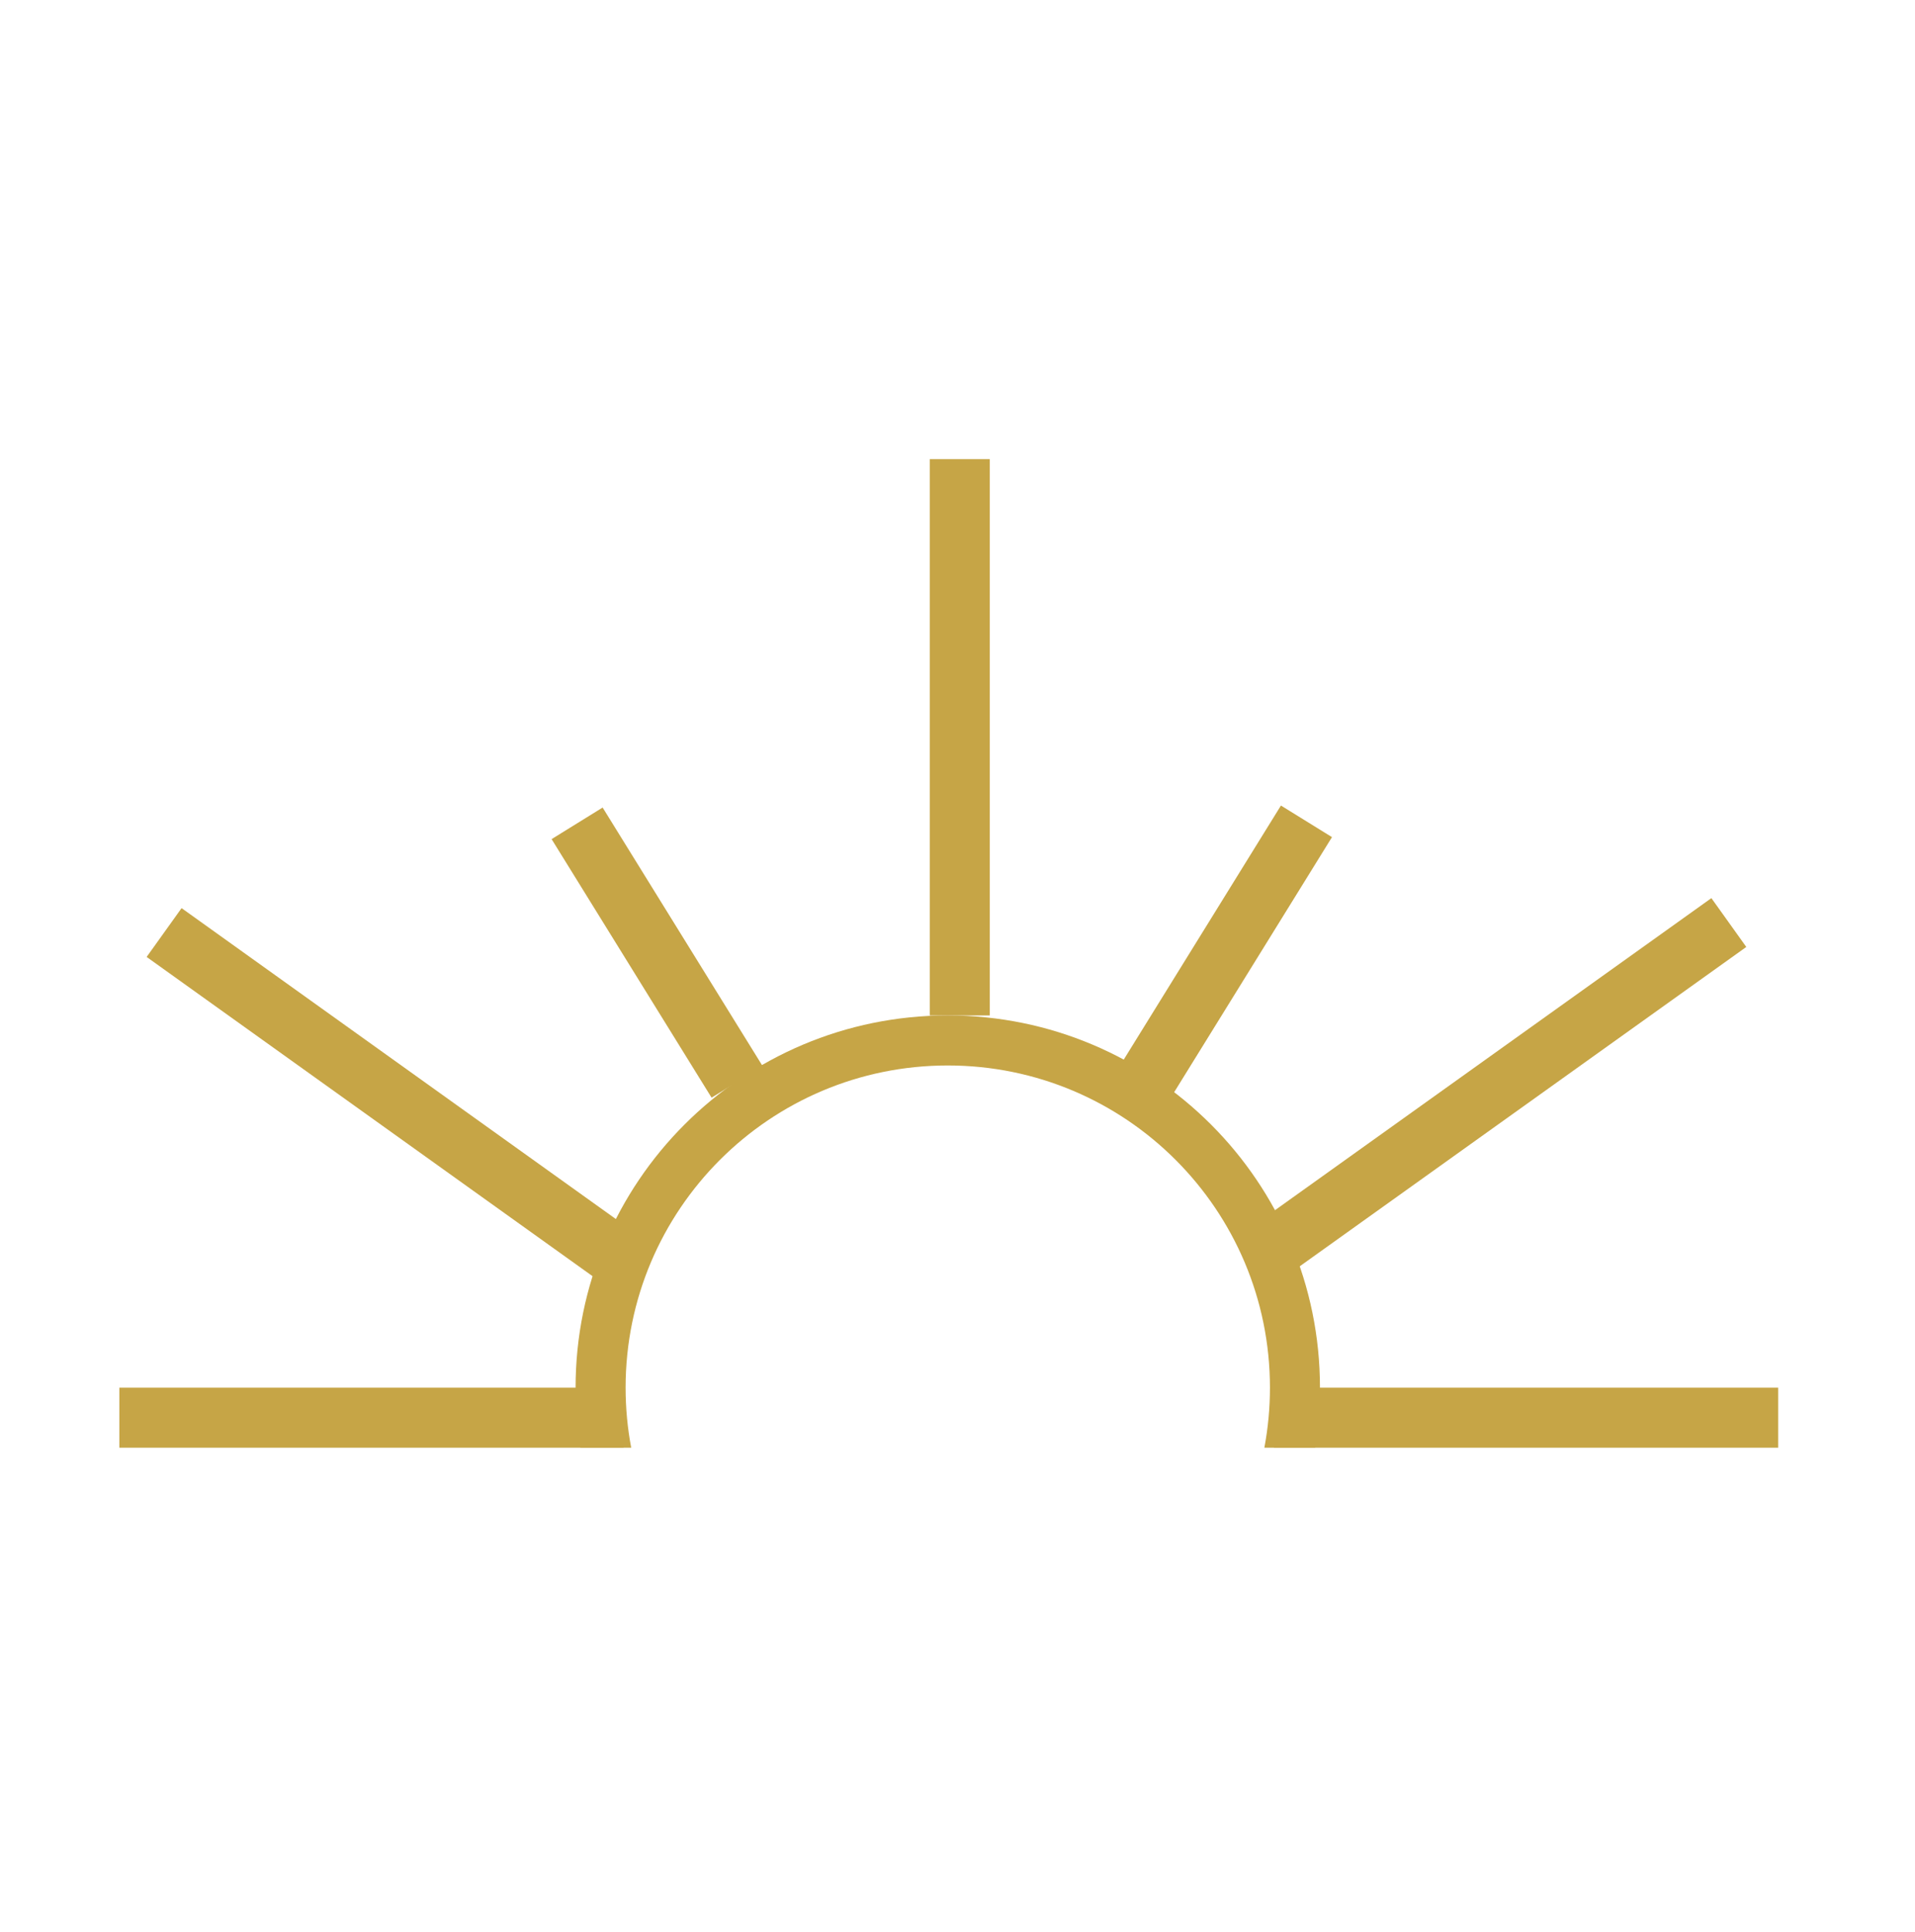
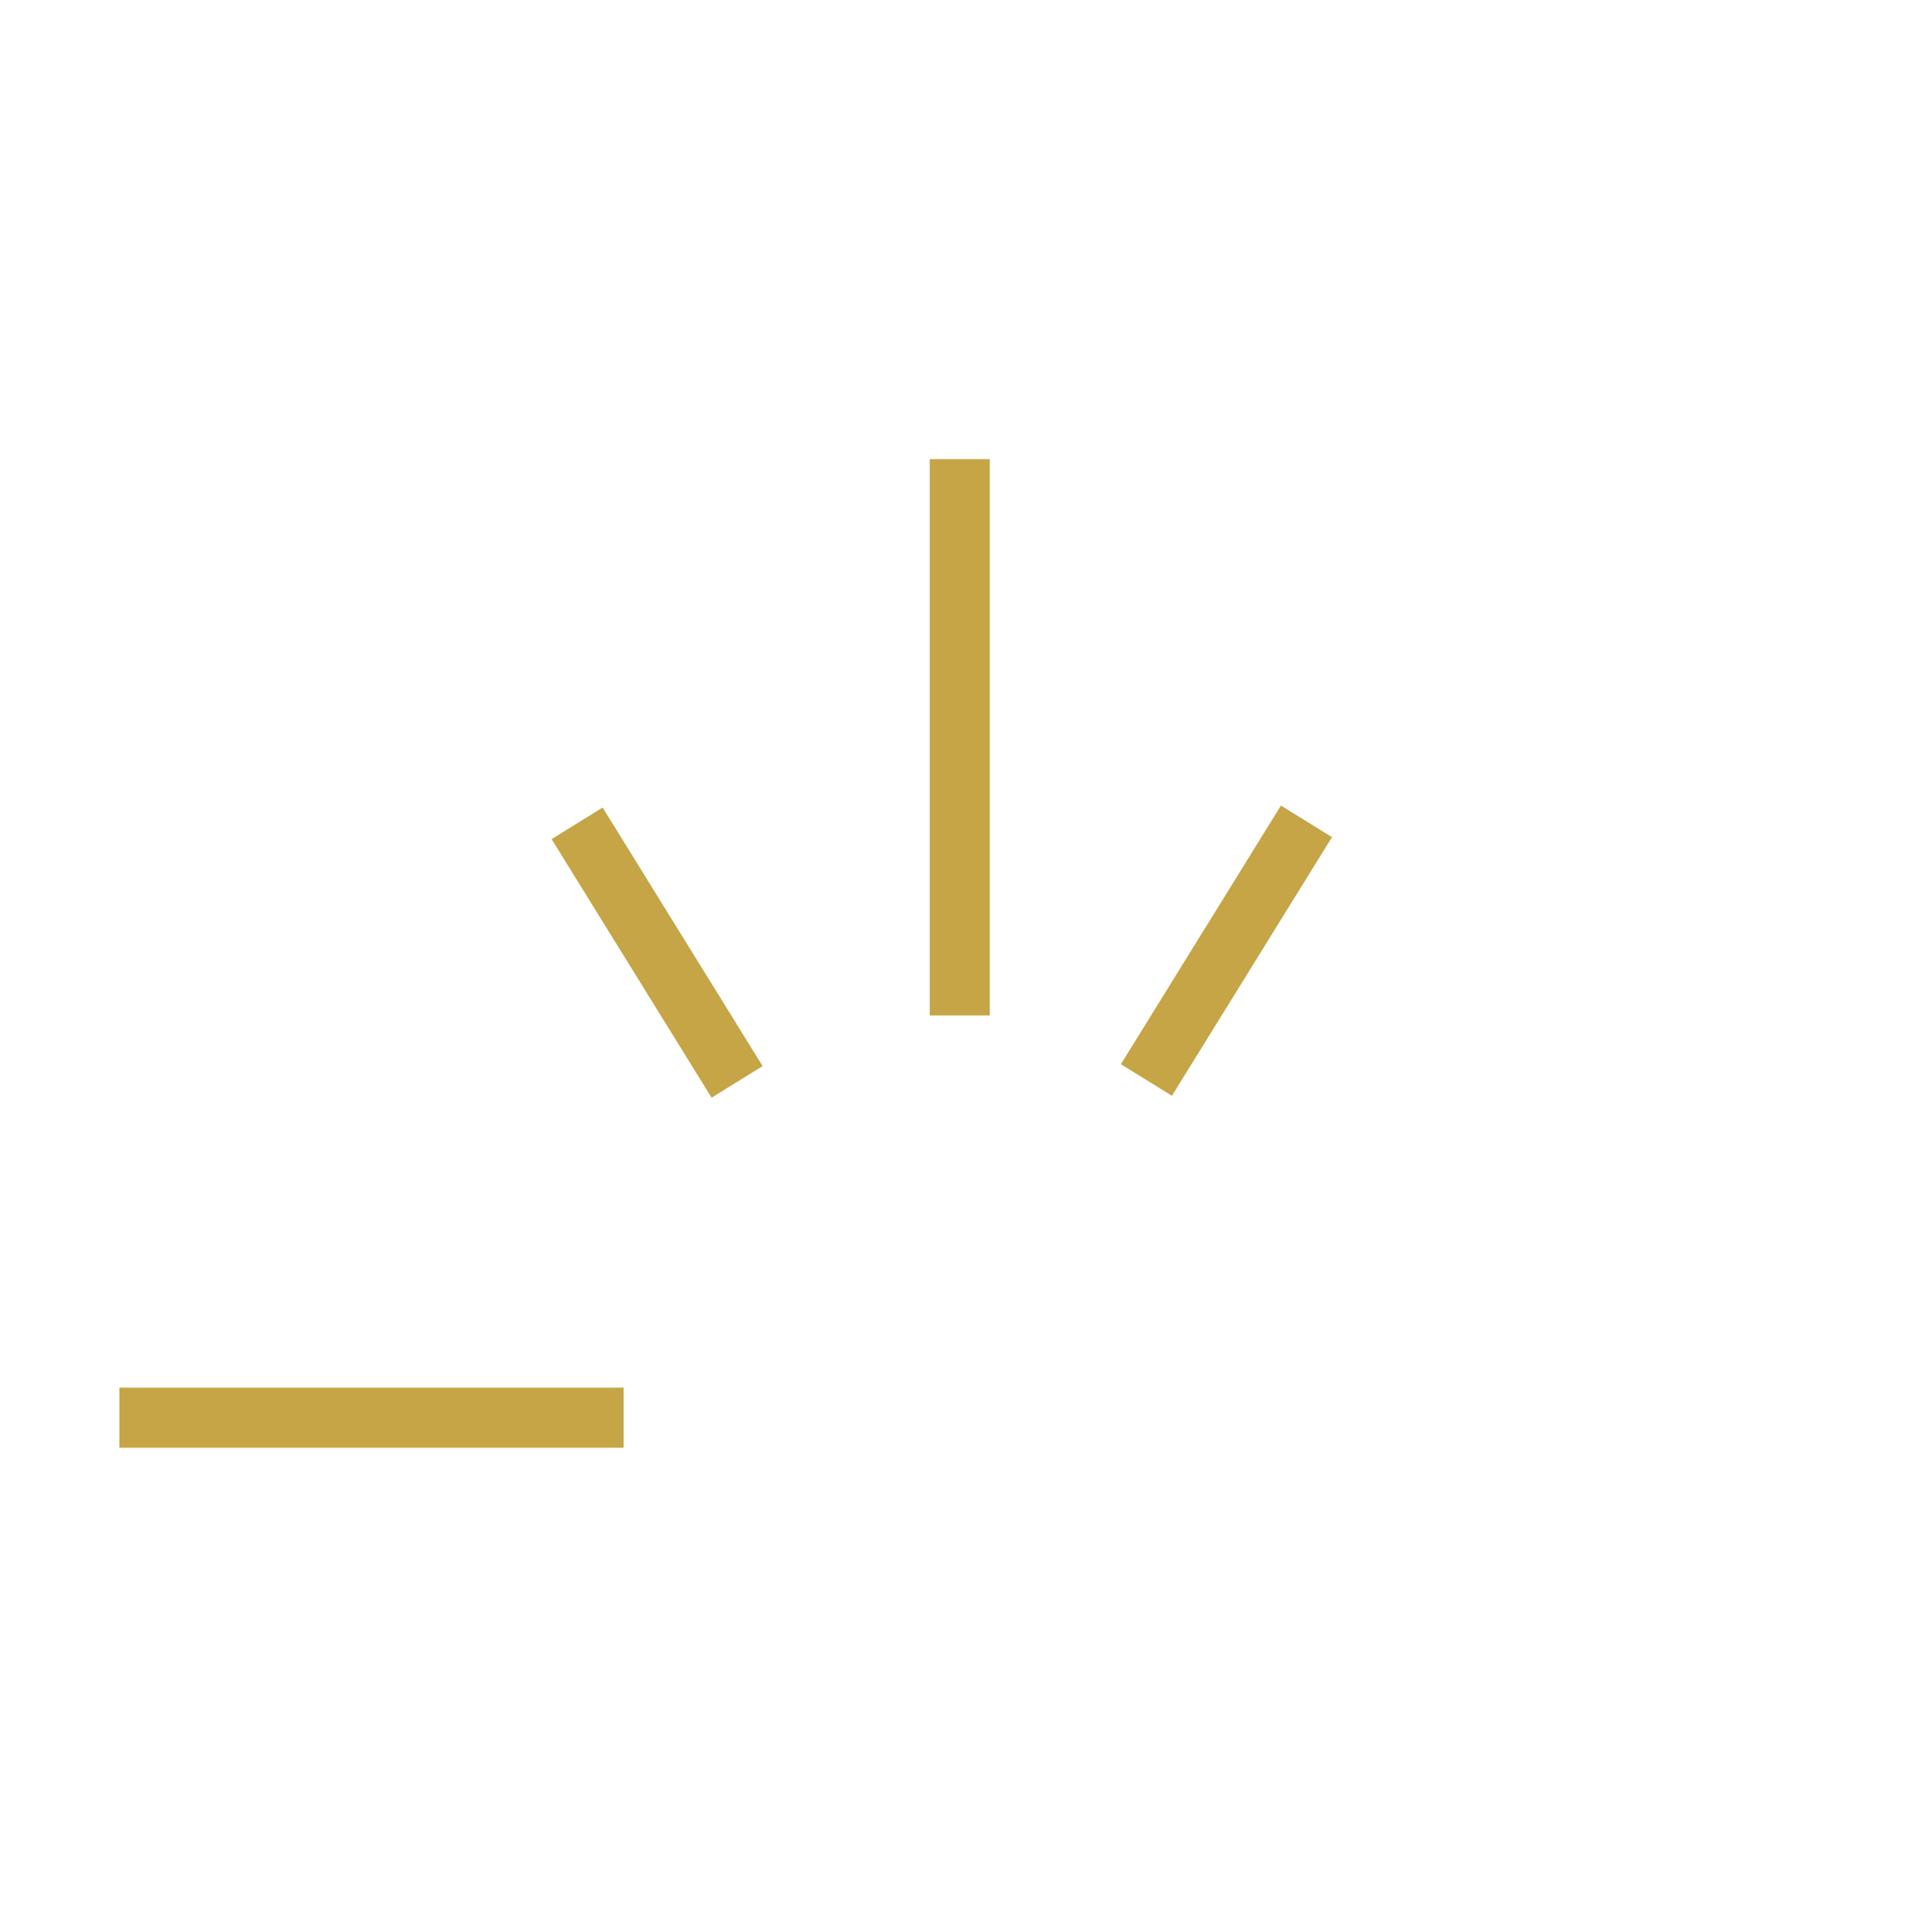
<svg xmlns="http://www.w3.org/2000/svg" width="115" height="116" viewBox="0 0 115 116" fill="none">
  <rect x="55.834" y="27.569" width="3.605" height="33.407" fill="#C6A546" />
  <rect x="76.923" y="48.371" width="3.605" height="18.265" transform="rotate(31.749 76.923 48.371)" fill="#C6A546" />
  <rect width="3.605" height="18.265" transform="matrix(-0.85 0.526 0.526 0.85 36.189 48.491)" fill="#C6A546" />
-   <rect x="102.772" y="53.93" width="3.605" height="33.407" transform="rotate(54.432 102.772 53.93)" fill="#C6A546" />
-   <rect width="3.605" height="33.407" transform="matrix(-0.582 0.813 0.813 0.582 10.904 54.531)" fill="#C6A546" />
  <rect x="7.167" y="83.326" width="30.282" height="3.605" fill="#C6A546" />
-   <rect x="76.503" y="83.326" width="30.282" height="3.605" fill="#C6A546" />
-   <path fill-rule="evenodd" clip-rule="evenodd" d="M75.928 86.931C76.148 85.763 76.263 84.558 76.263 83.326C76.263 72.641 67.601 63.979 56.916 63.979C46.231 63.979 37.569 72.641 37.569 83.326C37.569 84.558 37.684 85.763 37.905 86.931H34.854C34.664 85.757 34.565 84.553 34.565 83.326C34.565 70.982 44.572 60.975 56.916 60.975C69.26 60.975 79.267 70.982 79.267 83.326C79.267 84.553 79.168 85.757 78.978 86.931H75.928Z" fill="#C6A546" />
</svg>